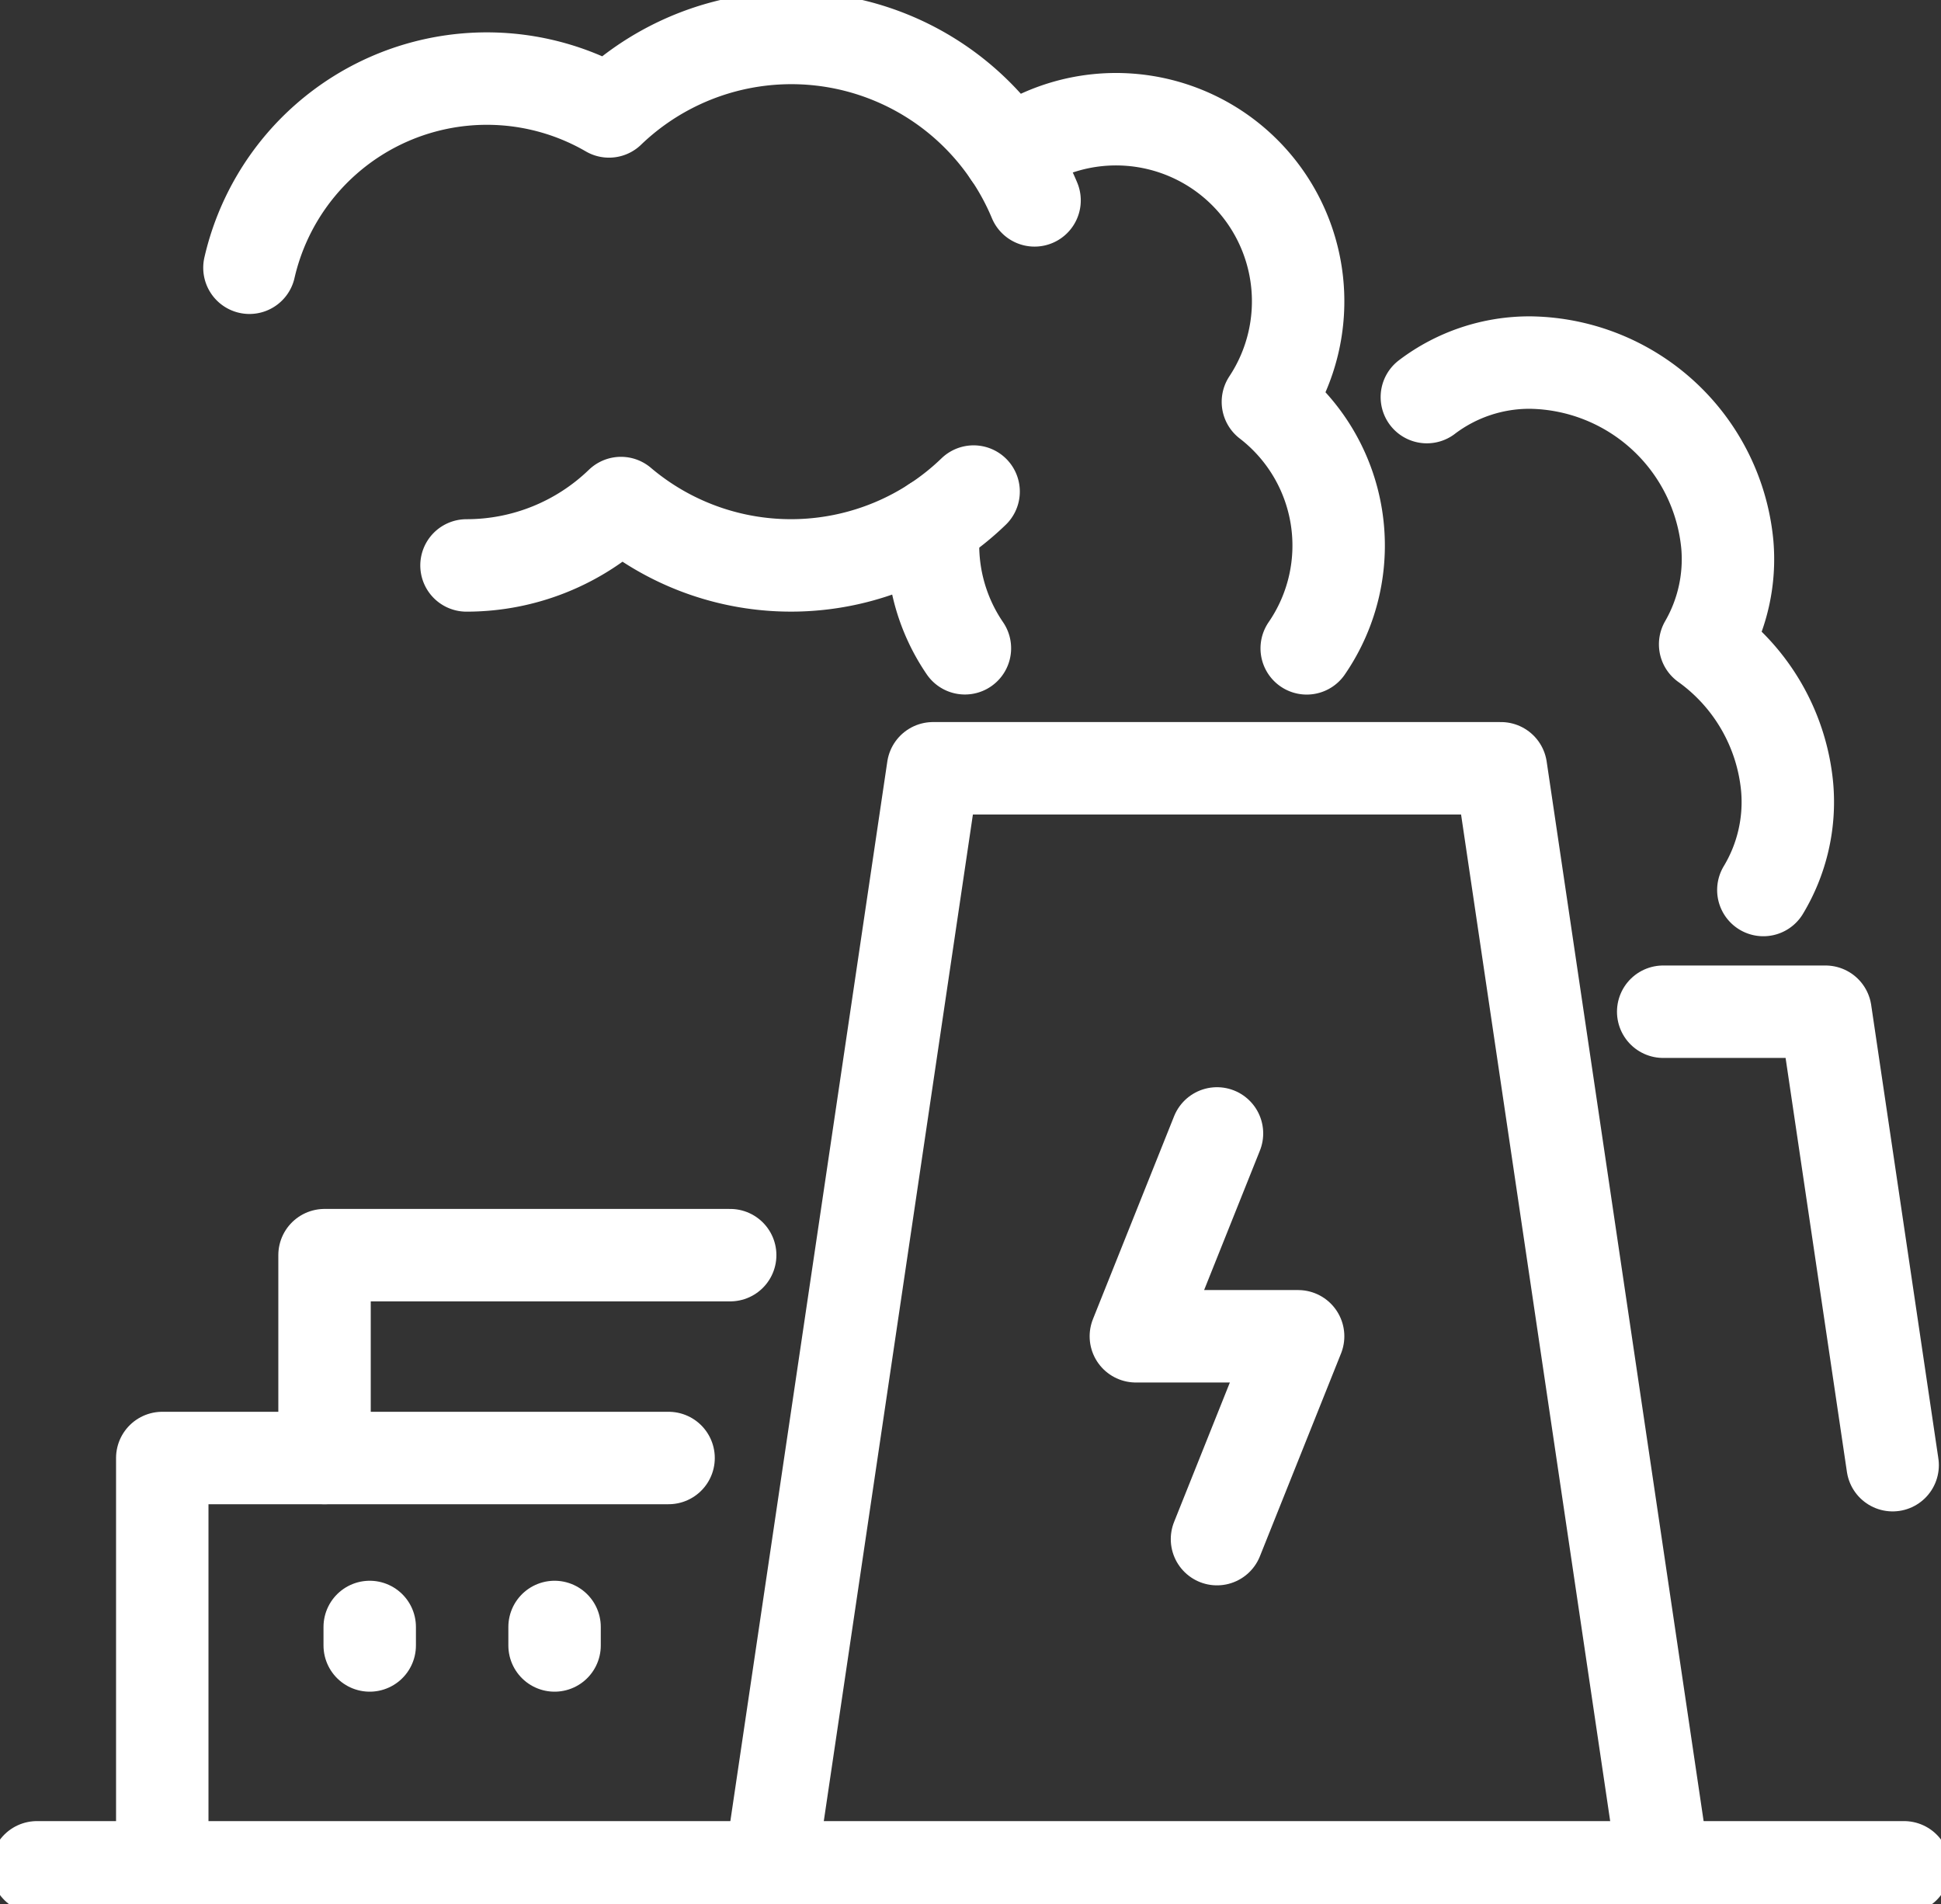
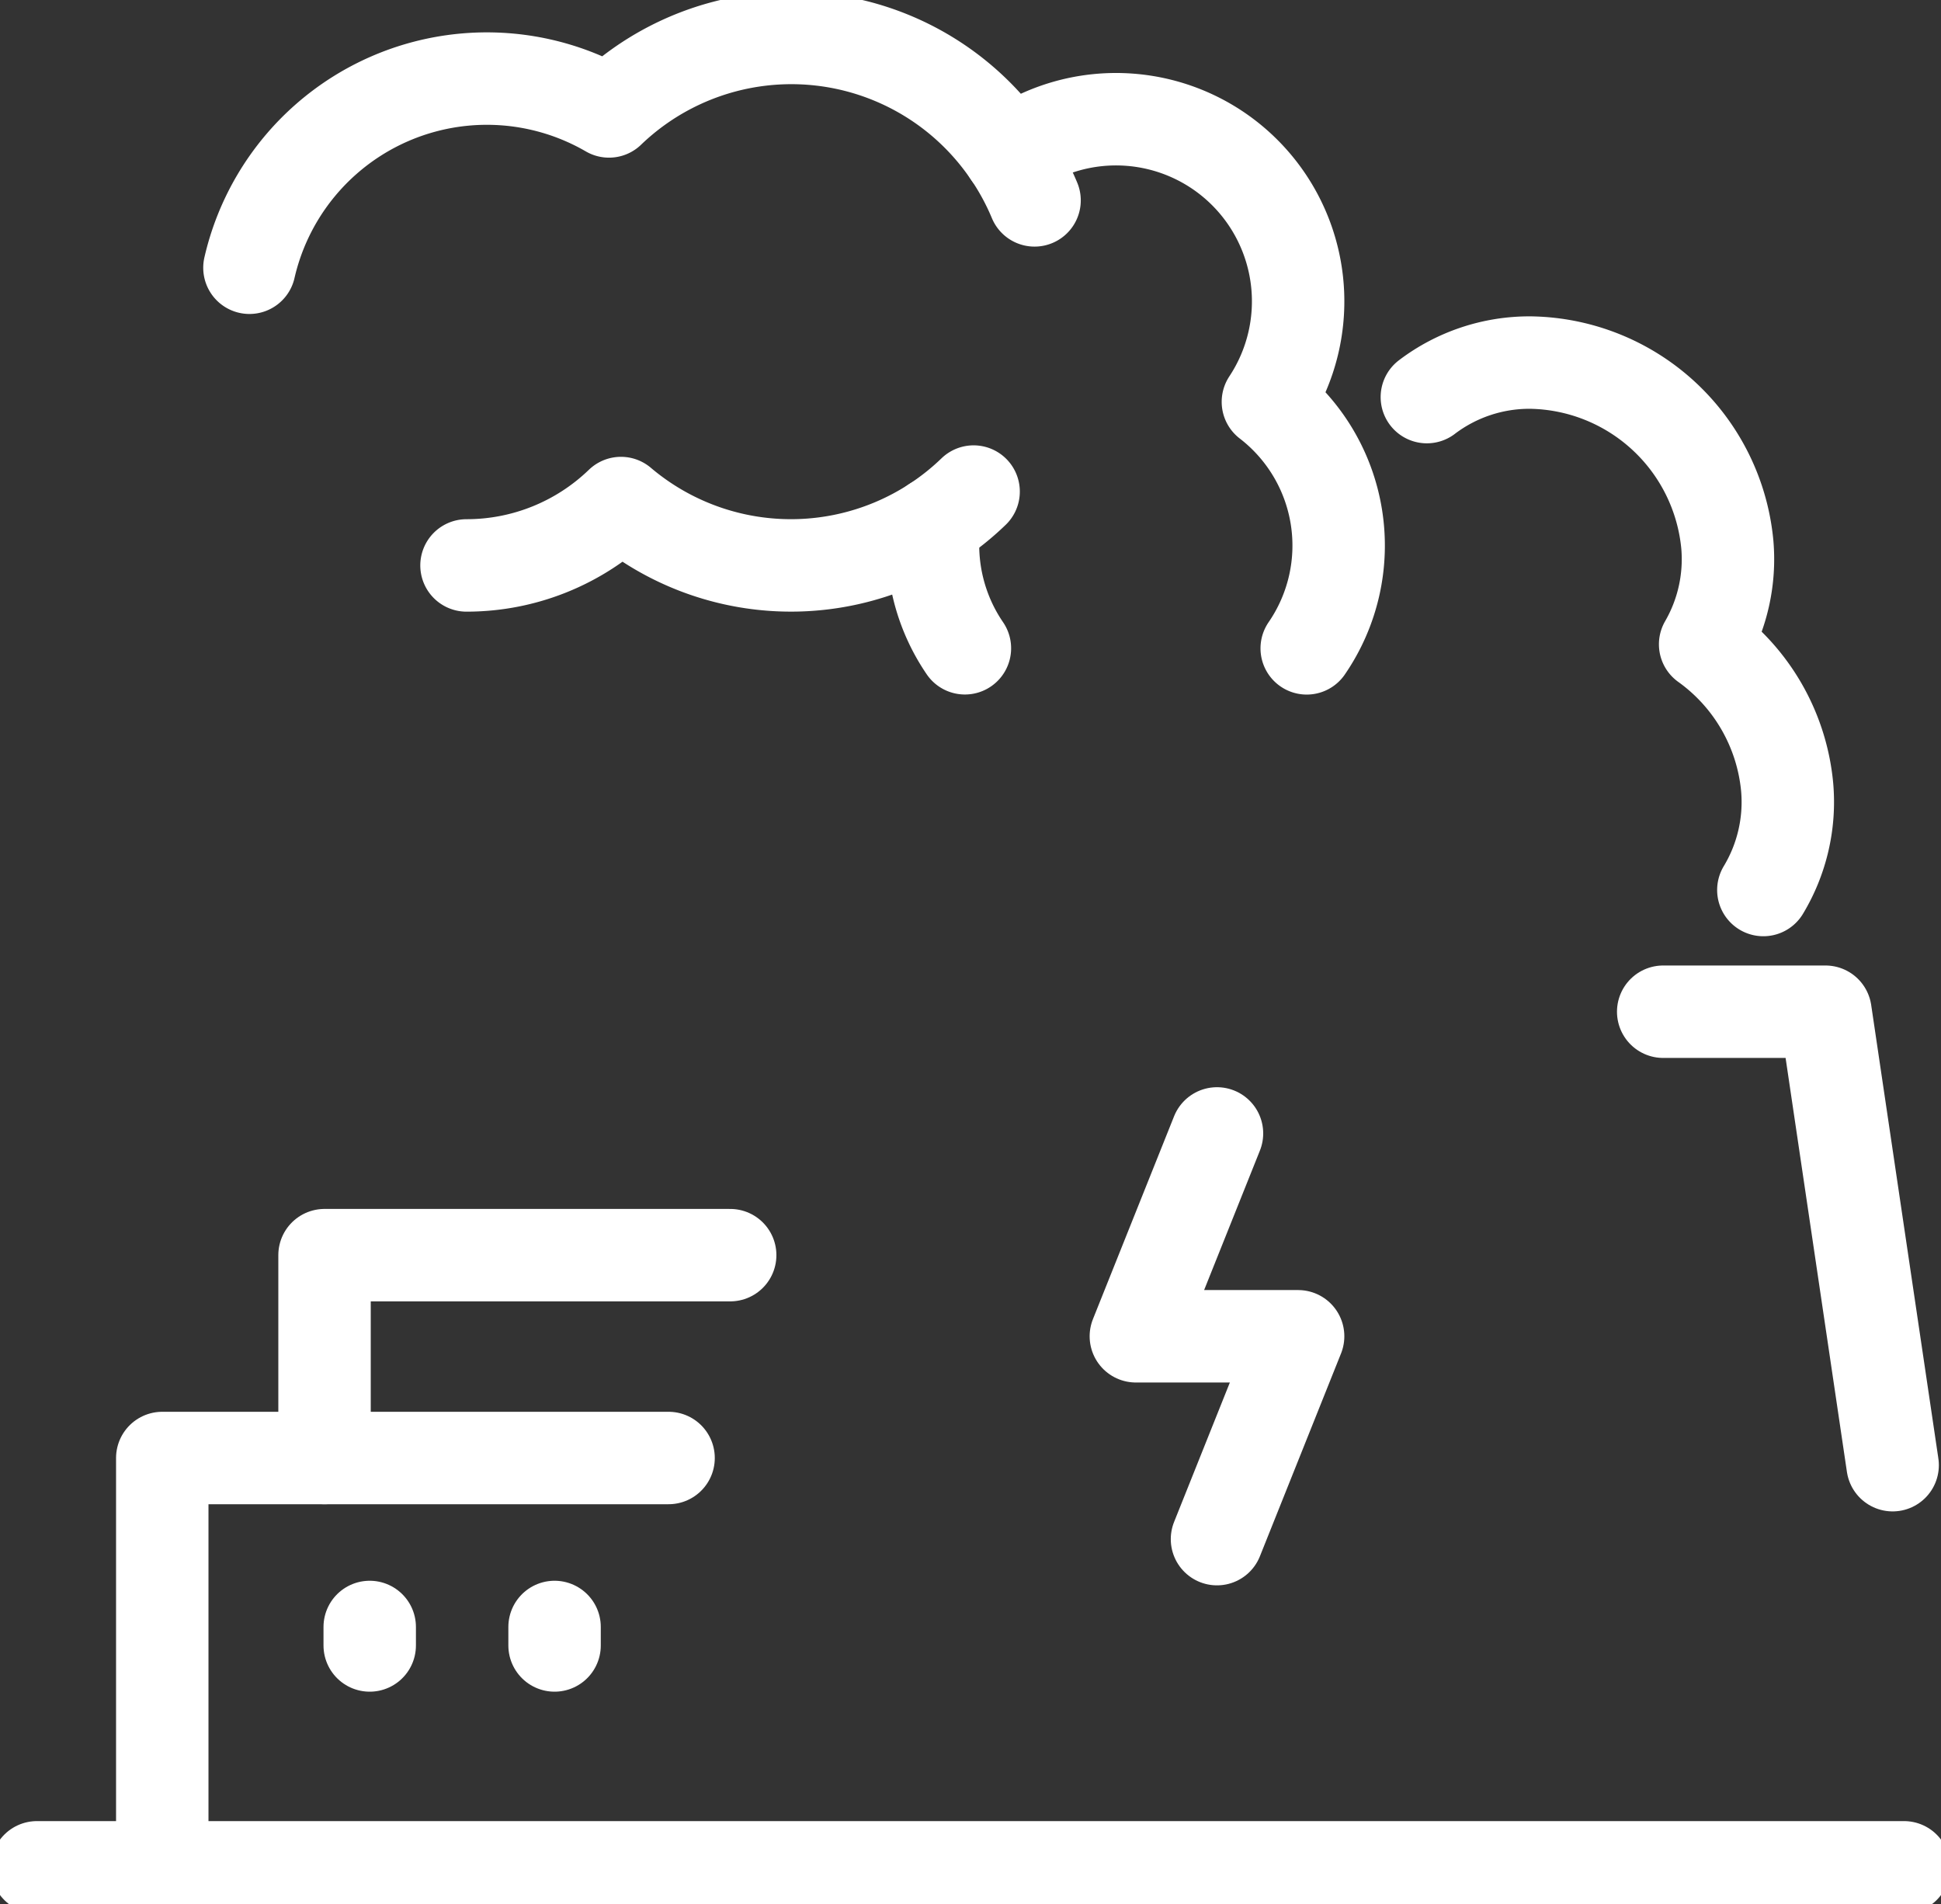
<svg xmlns="http://www.w3.org/2000/svg" width="105" height="103" viewBox="0 0 105 103">
  <rect x="0" y="0" width="105" height="103" fill="#333333" stroke="none" />
  <defs>
    <clipPath id="a">
      <rect width="105" height="103" transform="translate(0 0)" fill="none" stroke="#707070" stroke-linecap="round" stroke-width="5" />
    </clipPath>
  </defs>
  <g transform="translate(0 -0.055)">
    <g transform="translate(0 0.055)">
      <g clip-path="url(#a)">
-         <path d="M67.278,78.25,58.5,19H27.778L19,78.25" transform="translate(22.695 22.555)" fill="none" stroke="#fff" stroke-linecap="round" stroke-linejoin="round" stroke-width="5" />
        <path d="M53.412,49.527,49.778,25H41" transform="translate(48.972 29.722)" fill="none" stroke="#fff" stroke-linecap="round" stroke-linejoin="round" stroke-width="5" />
        <line x1="101" transform="translate(2 101)" fill="none" stroke="#fff" stroke-linecap="round" stroke-linejoin="round" stroke-width="5" />
        <path d="M4,57.944V36H31.389" transform="translate(4.778 42.861)" fill="none" stroke="#fff" stroke-linecap="round" stroke-linejoin="round" stroke-width="5" />
      </g>
    </g>
    <path d="M8,41.972V31H29.944" transform="translate(9.556 36.944)" fill="none" stroke="#fff" stroke-linecap="round" stroke-linejoin="round" stroke-width="5" />
    <path d="M32.389,28,28,38.972h8.778L32.389,49.944" transform="translate(33.445 33.36)" fill="none" stroke="#fff" stroke-linecap="round" stroke-linejoin="round" stroke-width="5" />
    <line y2="1" transform="translate(20 88.055)" fill="none" stroke="#fff" stroke-linecap="round" stroke-linejoin="round" stroke-width="5" />
    <line y2="1" transform="translate(30 88.055)" fill="none" stroke="#fff" stroke-linecap="round" stroke-linejoin="round" stroke-width="5" />
    <g transform="translate(0 0.055)">
      <g clip-path="url(#a)">
        <path d="M11.5,16.174A12.024,12.024,0,0,0,19.856,12.8a14.22,14.22,0,0,0,19.076-.621" transform="translate(13.736 14.409)" fill="none" stroke="#fff" stroke-linecap="round" stroke-linejoin="round" stroke-width="5" />
        <path d="M24.879,3.85a14.25,14.25,0,0,1,1.369,2.528" transform="translate(29.717 4.46)" fill="none" stroke="#fff" stroke-linecap="round" stroke-linejoin="round" stroke-width="5" />
        <path d="M24.726,19.735a9.892,9.892,0,0,1-1.652-6.785" transform="translate(27.471 15.329)" fill="none" stroke="#fff" stroke-linecap="round" stroke-linejoin="round" stroke-width="5" />
        <path d="M53.377,37.528a9.218,9.218,0,0,0,1.288-5.563,10.73,10.73,0,0,0-4.437-7.727,9.193,9.193,0,0,0,1.2-5.4A10.863,10.863,0,0,0,40.774,9a9.174,9.174,0,0,0-5.6,1.867" transform="translate(42.013 10.611)" fill="none" stroke="#fff" stroke-linecap="round" stroke-linejoin="round" stroke-width="5" />
        <path d="M63.343,34.013a9.808,9.808,0,0,0-2.1-13.333A9.851,9.851,0,0,0,47.253,7.263,14.227,14.227,0,0,0,25.6,4.972,13.177,13.177,0,0,0,6.149,13.427" transform="translate(7.345 1.055)" fill="none" stroke="#fff" stroke-linecap="round" stroke-linejoin="round" stroke-width="5" />
      </g>
    </g>
  </g>
</svg>